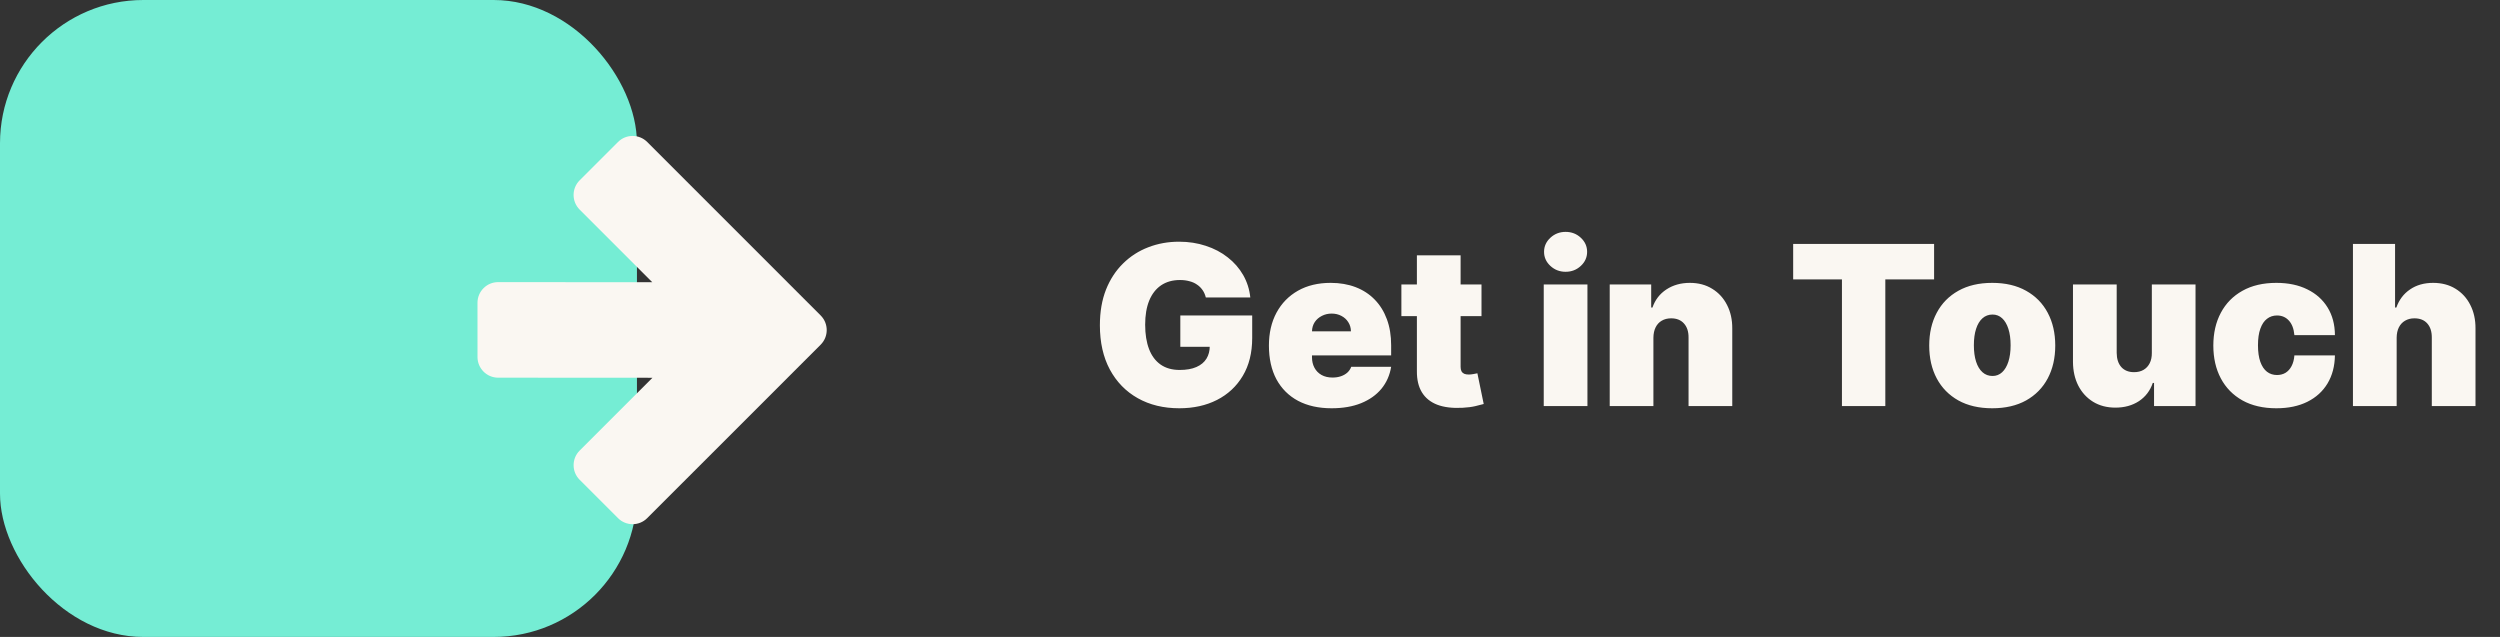
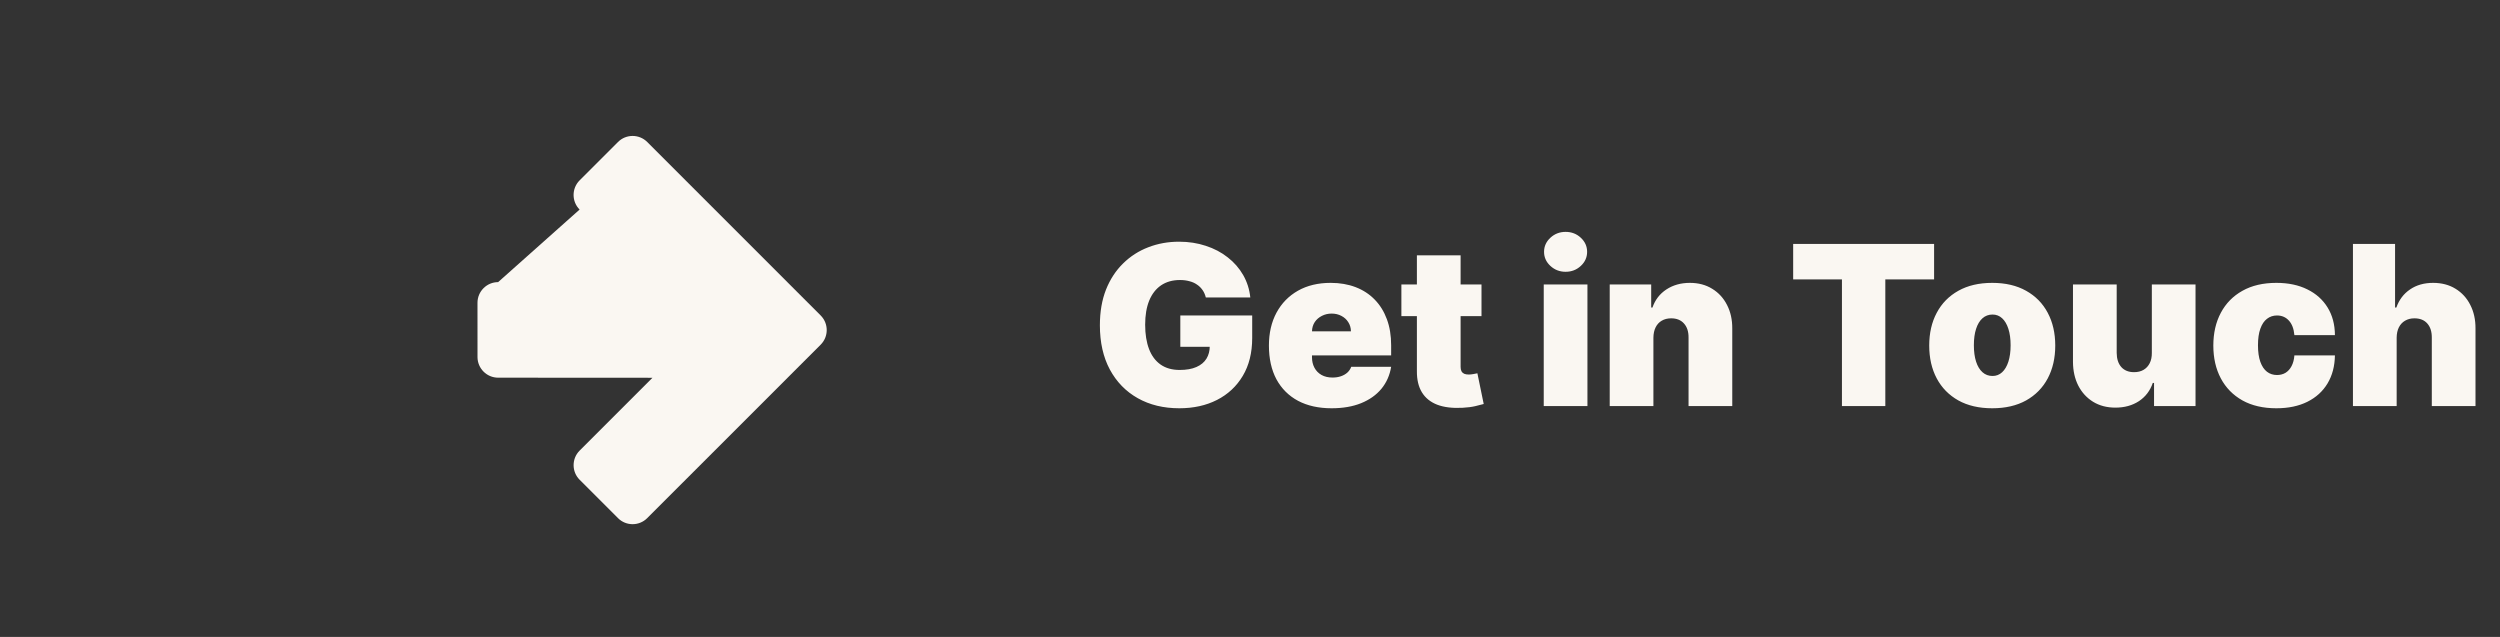
<svg xmlns="http://www.w3.org/2000/svg" width="157" height="40" viewBox="0 0 157 40" fill="none">
  <rect x="0" y="0" width="157" height="40" fill="#333333" stroke="none" />
-   <rect width="40" height="40" rx="9" fill="#75EDD4" />
-   <path fill-rule="evenodd" clip-rule="evenodd" d="M36.401 28.297L40.974 23.724L31.281 23.718C30.568 23.718 29.988 23.135 29.987 22.423L29.986 19.013C29.986 18.299 30.569 17.717 31.282 17.717L40.964 17.724L36.399 13.16C35.895 12.655 35.895 11.833 36.399 11.328L38.812 8.916C39.316 8.411 40.139 8.411 40.644 8.916L51.539 19.812C52.044 20.317 52.044 21.139 51.54 21.644L40.643 32.54C40.139 33.045 39.316 33.045 38.812 32.54L36.401 30.129C35.896 29.624 35.896 28.802 36.401 28.297Z" fill="#FAF7F2" />
+   <path fill-rule="evenodd" clip-rule="evenodd" d="M36.401 28.297L40.974 23.724L31.281 23.718C30.568 23.718 29.988 23.135 29.987 22.423L29.986 19.013C29.986 18.299 30.569 17.717 31.282 17.717L36.399 13.16C35.895 12.655 35.895 11.833 36.399 11.328L38.812 8.916C39.316 8.411 40.139 8.411 40.644 8.916L51.539 19.812C52.044 20.317 52.044 21.139 51.54 21.644L40.643 32.54C40.139 33.045 39.316 33.045 38.812 32.54L36.401 30.129C35.896 29.624 35.896 28.802 36.401 28.297Z" fill="#FAF7F2" />
  <path d="M75.725 18.679C75.681 18.503 75.614 18.349 75.521 18.217C75.428 18.081 75.312 17.966 75.173 17.874C75.037 17.777 74.878 17.706 74.695 17.66C74.516 17.61 74.319 17.585 74.104 17.585C73.64 17.585 73.244 17.696 72.916 17.918C72.591 18.14 72.342 18.46 72.17 18.878C72.001 19.296 71.916 19.799 71.916 20.389C71.916 20.986 71.998 21.496 72.16 21.921C72.322 22.345 72.564 22.669 72.886 22.895C73.207 23.12 73.607 23.233 74.084 23.233C74.505 23.233 74.855 23.172 75.133 23.049C75.415 22.926 75.625 22.752 75.764 22.527C75.903 22.302 75.973 22.037 75.973 21.732L76.45 21.781H74.124V19.812H78.638V21.224C78.638 22.152 78.441 22.946 78.046 23.606C77.655 24.262 77.115 24.766 76.425 25.117C75.739 25.465 74.952 25.639 74.064 25.639C73.073 25.639 72.203 25.429 71.454 25.008C70.705 24.587 70.12 23.987 69.699 23.208C69.281 22.429 69.073 21.503 69.073 20.429C69.073 19.587 69.2 18.841 69.455 18.192C69.714 17.542 70.072 16.994 70.529 16.546C70.987 16.095 71.515 15.756 72.115 15.527C72.715 15.295 73.358 15.179 74.044 15.179C74.647 15.179 75.207 15.265 75.725 15.438C76.245 15.607 76.704 15.848 77.102 16.163C77.503 16.475 77.826 16.845 78.071 17.272C78.316 17.7 78.466 18.169 78.519 18.679H75.725ZM83.626 25.639C82.81 25.639 82.108 25.483 81.518 25.172C80.931 24.857 80.479 24.406 80.16 23.82C79.846 23.23 79.688 22.524 79.688 21.702C79.688 20.913 79.847 20.224 80.165 19.634C80.484 19.044 80.933 18.584 81.513 18.256C82.093 17.928 82.777 17.764 83.566 17.764C84.143 17.764 84.665 17.854 85.132 18.033C85.599 18.212 85.999 18.472 86.33 18.813C86.662 19.151 86.917 19.562 87.096 20.046C87.275 20.53 87.364 21.075 87.364 21.682V22.318H80.543V20.807H84.839C84.835 20.588 84.779 20.396 84.67 20.23C84.564 20.061 84.419 19.93 84.237 19.837C84.058 19.741 83.854 19.693 83.626 19.693C83.404 19.693 83.2 19.741 83.014 19.837C82.829 19.93 82.679 20.059 82.567 20.225C82.457 20.391 82.399 20.585 82.393 20.807V22.438C82.393 22.683 82.444 22.901 82.547 23.094C82.65 23.286 82.797 23.437 82.989 23.546C83.181 23.655 83.413 23.71 83.685 23.71C83.874 23.71 84.046 23.684 84.202 23.631C84.361 23.578 84.497 23.501 84.61 23.402C84.723 23.299 84.805 23.177 84.859 23.034H87.364C87.278 23.564 87.074 24.025 86.753 24.416C86.431 24.804 86.005 25.106 85.475 25.321C84.948 25.533 84.332 25.639 83.626 25.639ZM93.038 17.864V19.852H88.007V17.864H93.038ZM88.981 16.034H91.726V23.044C91.726 23.15 91.744 23.24 91.78 23.312C91.817 23.382 91.873 23.435 91.949 23.472C92.025 23.505 92.123 23.521 92.243 23.521C92.326 23.521 92.422 23.511 92.531 23.491C92.644 23.472 92.727 23.455 92.78 23.442L93.177 25.371C93.055 25.407 92.879 25.452 92.65 25.505C92.425 25.558 92.156 25.593 91.845 25.609C91.215 25.642 90.686 25.578 90.259 25.416C89.831 25.25 89.51 24.99 89.294 24.635C89.079 24.28 88.975 23.836 88.981 23.303V16.034ZM96.947 25.5V17.864H99.691V25.5H96.947ZM98.319 17.068C97.948 17.068 97.63 16.945 97.365 16.7C97.1 16.455 96.967 16.16 96.967 15.815C96.967 15.471 97.1 15.176 97.365 14.93C97.63 14.685 97.948 14.562 98.319 14.562C98.694 14.562 99.012 14.685 99.274 14.93C99.539 15.176 99.671 15.471 99.671 15.815C99.671 16.16 99.539 16.455 99.274 16.7C99.012 16.945 98.694 17.068 98.319 17.068ZM103.834 21.204V25.5H101.09V17.864H103.695V19.315H103.774C103.94 18.831 104.232 18.452 104.649 18.177C105.07 17.902 105.561 17.764 106.121 17.764C106.661 17.764 107.13 17.889 107.528 18.137C107.929 18.382 108.239 18.72 108.457 19.151C108.68 19.582 108.789 20.074 108.786 20.628V25.5H106.041V21.204C106.045 20.827 105.948 20.53 105.753 20.315C105.561 20.099 105.292 19.991 104.948 19.991C104.722 19.991 104.525 20.041 104.356 20.141C104.19 20.237 104.063 20.376 103.973 20.558C103.884 20.737 103.837 20.953 103.834 21.204ZM112.611 17.546V15.318H121.461V17.546H118.398V25.5H115.674V17.546H112.611ZM125.112 25.639C124.284 25.639 123.574 25.475 122.984 25.147C122.395 24.816 121.942 24.355 121.627 23.765C121.312 23.172 121.155 22.484 121.155 21.702C121.155 20.919 121.312 20.233 121.627 19.643C121.942 19.05 122.395 18.59 122.984 18.261C123.574 17.93 124.284 17.764 125.112 17.764C125.941 17.764 126.65 17.93 127.24 18.261C127.83 18.59 128.283 19.05 128.597 19.643C128.912 20.233 129.07 20.919 129.07 21.702C129.07 22.484 128.912 23.172 128.597 23.765C128.283 24.355 127.83 24.816 127.24 25.147C126.65 25.475 125.941 25.639 125.112 25.639ZM125.132 23.611C125.364 23.611 125.565 23.533 125.734 23.377C125.903 23.221 126.034 22.999 126.127 22.711C126.219 22.423 126.266 22.079 126.266 21.682C126.266 21.281 126.219 20.938 126.127 20.653C126.034 20.364 125.903 20.142 125.734 19.986C125.565 19.831 125.364 19.753 125.132 19.753C124.887 19.753 124.676 19.831 124.501 19.986C124.325 20.142 124.191 20.364 124.098 20.653C124.005 20.938 123.959 21.281 123.959 21.682C123.959 22.079 124.005 22.423 124.098 22.711C124.191 22.999 124.325 23.221 124.501 23.377C124.676 23.533 124.887 23.611 125.132 23.611ZM135.135 22.159V17.864H137.879V25.5H135.274V24.048H135.195C135.029 24.535 134.739 24.917 134.325 25.192C133.91 25.463 133.418 25.599 132.848 25.599C132.314 25.599 131.847 25.477 131.446 25.232C131.048 24.986 130.738 24.648 130.516 24.217C130.298 23.787 130.187 23.293 130.183 22.736V17.864H132.928V22.159C132.931 22.537 133.027 22.834 133.216 23.049C133.408 23.264 133.677 23.372 134.021 23.372C134.25 23.372 134.447 23.324 134.613 23.228C134.782 23.129 134.911 22.989 135.001 22.81C135.094 22.628 135.138 22.411 135.135 22.159ZM142.954 25.639C142.126 25.639 141.416 25.475 140.826 25.147C140.236 24.816 139.784 24.355 139.469 23.765C139.154 23.172 138.997 22.484 138.997 21.702C138.997 20.919 139.154 20.233 139.469 19.643C139.784 19.05 140.236 18.59 140.826 18.261C141.416 17.93 142.126 17.764 142.954 17.764C143.703 17.764 144.351 17.9 144.898 18.172C145.448 18.44 145.874 18.822 146.176 19.315C146.477 19.806 146.63 20.383 146.633 21.046H144.088C144.051 20.644 143.935 20.34 143.74 20.131C143.547 19.919 143.299 19.812 142.994 19.812C142.755 19.812 142.546 19.882 142.367 20.021C142.188 20.157 142.049 20.364 141.95 20.643C141.85 20.918 141.801 21.264 141.801 21.682C141.801 22.099 141.85 22.447 141.95 22.726C142.049 23.001 142.188 23.208 142.367 23.347C142.546 23.483 142.755 23.551 142.994 23.551C143.196 23.551 143.375 23.505 143.531 23.412C143.687 23.316 143.813 23.177 143.909 22.994C144.008 22.809 144.068 22.583 144.088 22.318H146.633C146.623 22.991 146.469 23.578 146.171 24.078C145.872 24.575 145.45 24.96 144.903 25.232C144.359 25.503 143.71 25.639 142.954 25.639ZM150.51 21.204V25.5H147.765V15.318H150.41V19.315H150.49C150.662 18.828 150.949 18.449 151.35 18.177C151.751 17.902 152.233 17.764 152.797 17.764C153.337 17.764 153.806 17.887 154.204 18.132C154.605 18.377 154.915 18.715 155.133 19.146C155.355 19.577 155.465 20.071 155.461 20.628V25.5H152.717V21.204C152.72 20.827 152.626 20.53 152.434 20.315C152.245 20.099 151.975 19.991 151.623 19.991C151.401 19.991 151.206 20.041 151.037 20.141C150.871 20.237 150.742 20.376 150.649 20.558C150.559 20.737 150.513 20.953 150.51 21.204Z" fill="#FAF7F2" />
</svg>